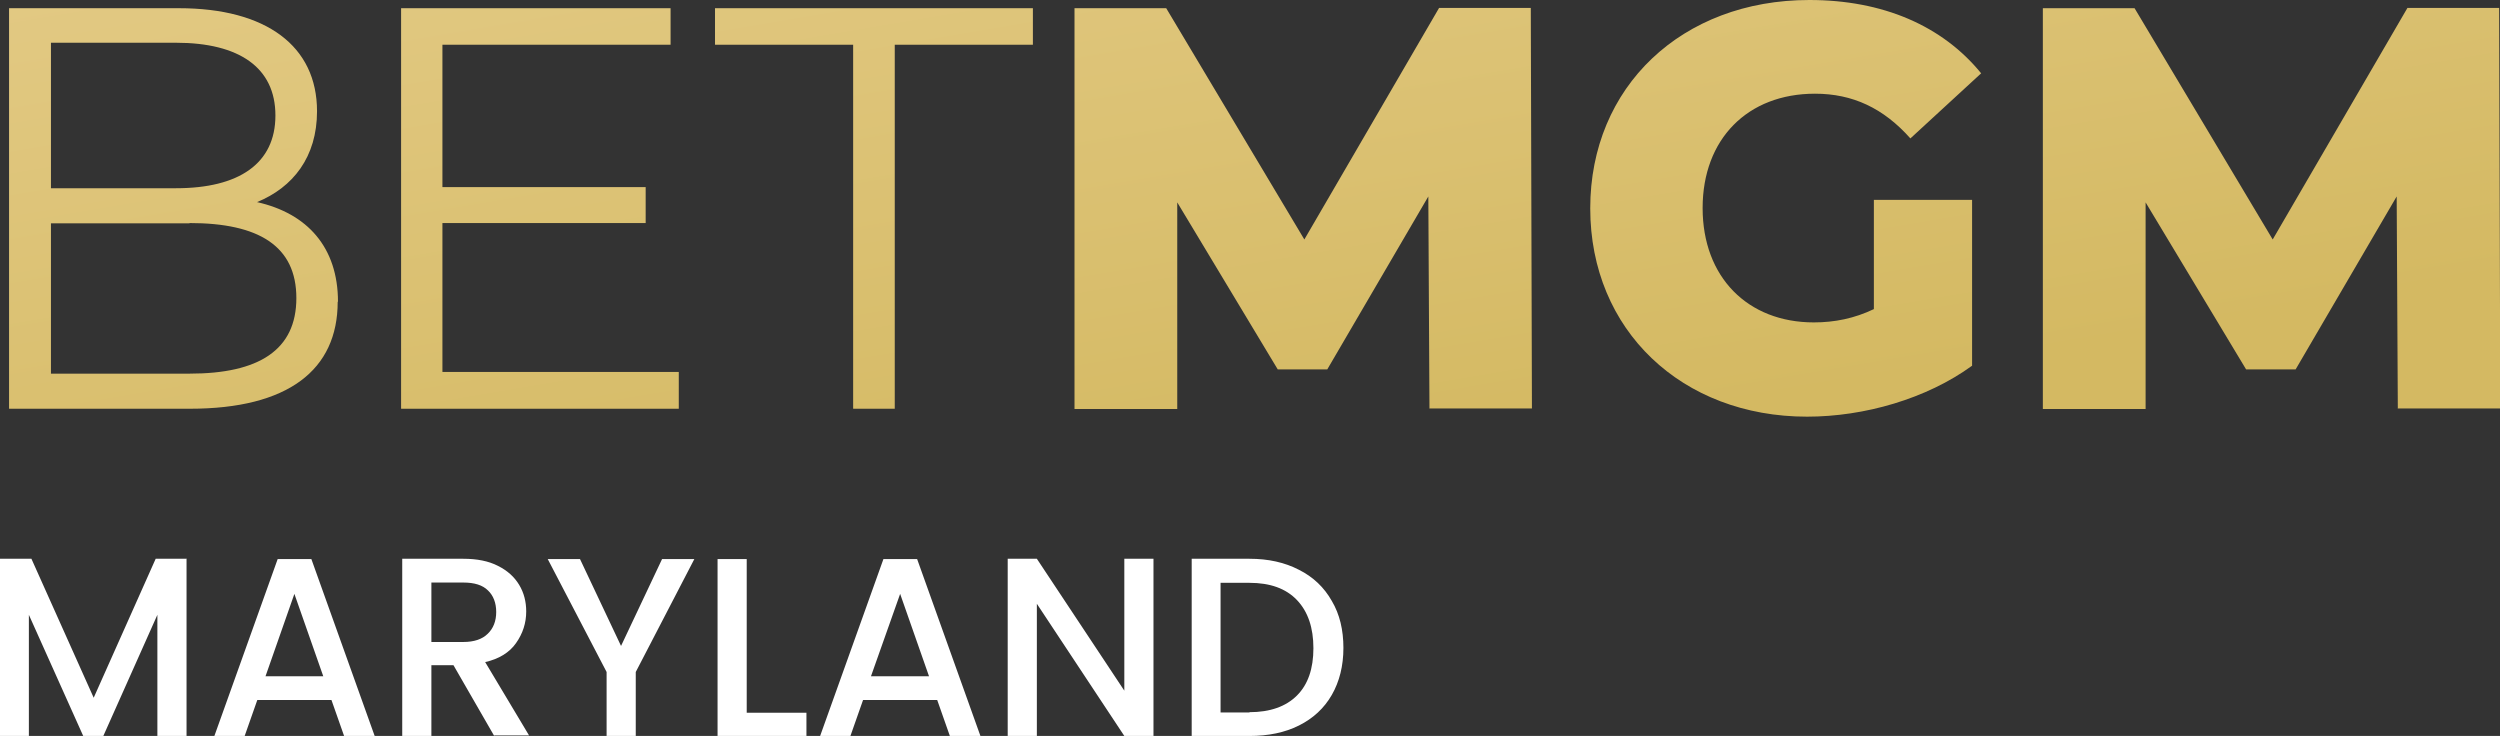
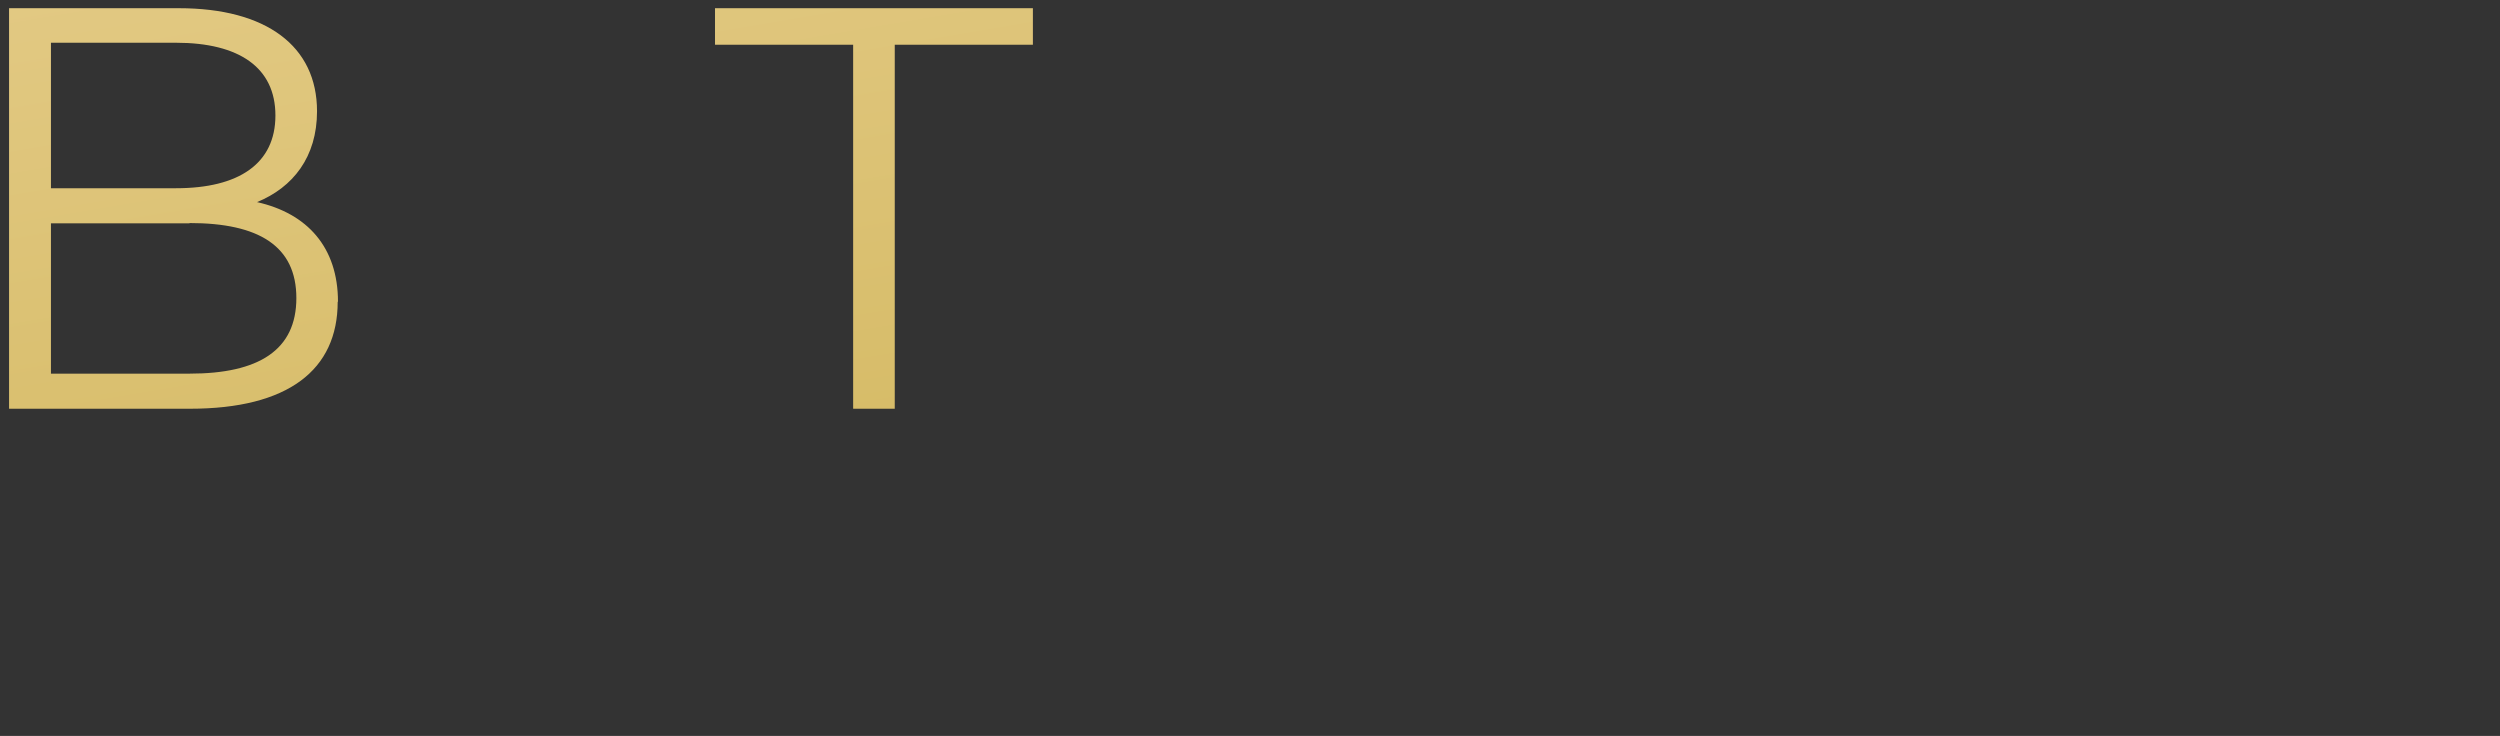
<svg xmlns="http://www.w3.org/2000/svg" id="Layer_1" viewBox="0 0 88.32 26">
  <rect x="0" y="0" width="88.32" height="26" fill="#333333" stroke="none" />
  <defs>
    <style>.cls-1{fill:url(#linear-gradient-2);}.cls-2{fill:#fff;}.cls-3{fill:url(#linear-gradient-6);}.cls-4{fill:url(#linear-gradient);fill-rule:evenodd;}.cls-5{fill:url(#linear-gradient-5);}.cls-6{fill:url(#linear-gradient-3);}.cls-7{fill:url(#linear-gradient-4);}</style>
    <linearGradient id="linear-gradient" x1="2.07" y1="42.76" x2="8.21" y2="6.6" gradientTransform="translate(0 30) scale(1 -1)" gradientUnits="userSpaceOnUse">
      <stop offset="0" stop-color="#e9d193" />
      <stop offset="1" stop-color="#d4b962" />
    </linearGradient>
    <linearGradient id="linear-gradient-2" x1="15.13" y1="44.98" x2="21.28" y2="8.82" gradientTransform="translate(0 30) scale(1 -1)" gradientUnits="userSpaceOnUse">
      <stop offset="0" stop-color="#e9d193" />
      <stop offset="1" stop-color="#d4b962" />
    </linearGradient>
    <linearGradient id="linear-gradient-3" x1="27.81" y1="47.13" x2="33.95" y2="10.97" gradientTransform="translate(0 30) scale(1 -1)" gradientUnits="userSpaceOnUse">
      <stop offset="0" stop-color="#e9d193" />
      <stop offset="1" stop-color="#d4b962" />
    </linearGradient>
    <linearGradient id="linear-gradient-4" x1="41.46" y1="49.45" x2="47.6" y2="13.29" gradientTransform="translate(0 30) scale(1 -1)" gradientUnits="userSpaceOnUse">
      <stop offset="0" stop-color="#e9d193" />
      <stop offset="1" stop-color="#d4b962" />
    </linearGradient>
    <linearGradient id="linear-gradient-5" x1="58.38" y1="52.33" x2="64.53" y2="16.16" gradientTransform="translate(0 30) scale(1 -1)" gradientUnits="userSpaceOnUse">
      <stop offset="0" stop-color="#e9d193" />
      <stop offset="1" stop-color="#d4b962" />
    </linearGradient>
    <linearGradient id="linear-gradient-6" x1="74.71" y1="55.1" x2="80.86" y2="18.94" gradientTransform="translate(0 30) scale(1 -1)" gradientUnits="userSpaceOnUse">
      <stop offset="0" stop-color="#e9d193" />
      <stop offset="1" stop-color="#d4b962" />
    </linearGradient>
  </defs>
-   <path class="cls-2" d="M6.59,19.75v6.25h-1.03v-4.28l-1.91,4.28h-.71l-1.92-4.28v4.28H0v-6.26H1.11l2.2,4.91,2.19-4.91h1.1Zm5.12,4.98h-2.62l-.45,1.28h-1.07l2.24-6.26h1.19l2.24,6.26h-1.08l-.45-1.28Zm-.29-.84l-1.02-2.91-1.02,2.91h2.04Zm6.04,2.11l-1.44-2.5h-.78v2.5h-1.03v-6.26h2.16c.48,0,.89,.08,1.22,.25,.34,.17,.58,.39,.75,.67,.17,.28,.25,.6,.25,.94,0,.41-.12,.78-.36,1.12-.23,.33-.6,.56-1.09,.67l1.55,2.59h-1.23Zm-2.22-3.32h1.13c.38,0,.67-.1,.86-.29,.2-.19,.3-.45,.3-.77s-.1-.58-.29-.76c-.19-.19-.48-.28-.87-.28h-1.13v2.1Zm9.29-2.93l-2.07,3.99v2.27h-1.03v-2.27l-2.08-3.99h1.14l1.45,3.07,1.45-3.07h1.13Zm1.84,5.43h2.12v.83h-3.14v-6.26h1.03v5.43h0Zm6.74-.45h-2.62l-.45,1.28h-1.07l2.24-6.26h1.19l2.24,6.26h-1.08l-.45-1.28Zm-.29-.84l-1.02-2.91-1.03,2.91h2.04Zm7.93,2.11h-1.03l-3.09-4.67v4.67h-1.03v-6.26h1.03l3.09,4.66v-4.66h1.03v6.26Zm3.39-6.26c.67,0,1.25,.13,1.75,.39,.5,.25,.89,.62,1.16,1.1,.28,.47,.41,1.03,.41,1.66s-.14,1.19-.41,1.66c-.27,.47-.66,.83-1.16,1.08-.5,.25-1.08,.37-1.75,.37h-2.04v-6.26h2.04Zm0,5.42c.73,0,1.29-.2,1.68-.59s.58-.95,.58-1.67-.19-1.29-.58-1.7c-.39-.41-.95-.61-1.68-.61h-1.02v4.58h1.02Z" />
-   <path class="cls-4" d="M11.93,10.66c0,2.41-1.75,3.78-5.22,3.78H.32V.29H6.32c3.09,0,4.88,1.34,4.88,3.64,0,1.62-.85,2.69-2.12,3.21,1.78,.4,2.86,1.6,2.86,3.52ZM1.8,6.65H6.22c2.22,0,3.51-.87,3.51-2.57s-1.29-2.57-3.51-2.57H1.8V6.65Zm4.9,1.23c2.44,0,3.77,.81,3.77,2.65s-1.33,2.67-3.77,2.67H1.8V7.89H6.69Z" />
-   <path class="cls-1" d="M23.99,14.44H14.17V.29h9.52V1.58H15.63V6.61h7.18v1.27h-7.18v5.26h8.35v1.3Z" />
+   <path class="cls-4" d="M11.93,10.66c0,2.41-1.75,3.78-5.22,3.78H.32V.29H6.32c3.09,0,4.88,1.34,4.88,3.64,0,1.62-.85,2.69-2.12,3.21,1.78,.4,2.86,1.6,2.86,3.52ZM1.8,6.65H6.22c2.22,0,3.51-.87,3.51-2.57s-1.29-2.57-3.51-2.57H1.8V6.65Zm4.9,1.23c2.44,0,3.77,.81,3.77,2.65s-1.33,2.67-3.77,2.67H1.8V7.89H6.69" />
  <path class="cls-6" d="M30.14,1.58h-4.88V.29h11.23V1.58h-4.88V14.44h-1.47V1.58Z" />
-   <path class="cls-7" d="M50.5,14.44l-.04-7.5-3.57,6.11h-1.75l-3.55-5.9v7.3h-3.63V.29h3.24l4.88,8.17L50.84,.28h3.24l.04,14.15h-3.61Z" />
-   <path class="cls-5" d="M66.2,7.06h3.47v5.86c-1.61,1.17-3.81,1.8-5.83,1.8-4.42,0-7.66-3.05-7.66-7.36,0-4.3,3.24-7.36,7.74-7.36,2.6,0,4.7,.91,6.07,2.59l-2.5,2.3c-.95-1.07-2.04-1.58-3.37-1.58-2.38,0-3.97,1.6-3.97,4.04s1.59,4.04,3.93,4.04c.73,0,1.43-.14,2.12-.47v-3.88h0Z" />
-   <path class="cls-3" d="M84.71,14.44l-.04-7.5-3.57,6.11h-1.75l-3.55-5.9v7.3h-3.63V.29h3.24l4.88,8.17L85.05,.28h3.24l.04,14.15h-3.61Z" />
</svg>